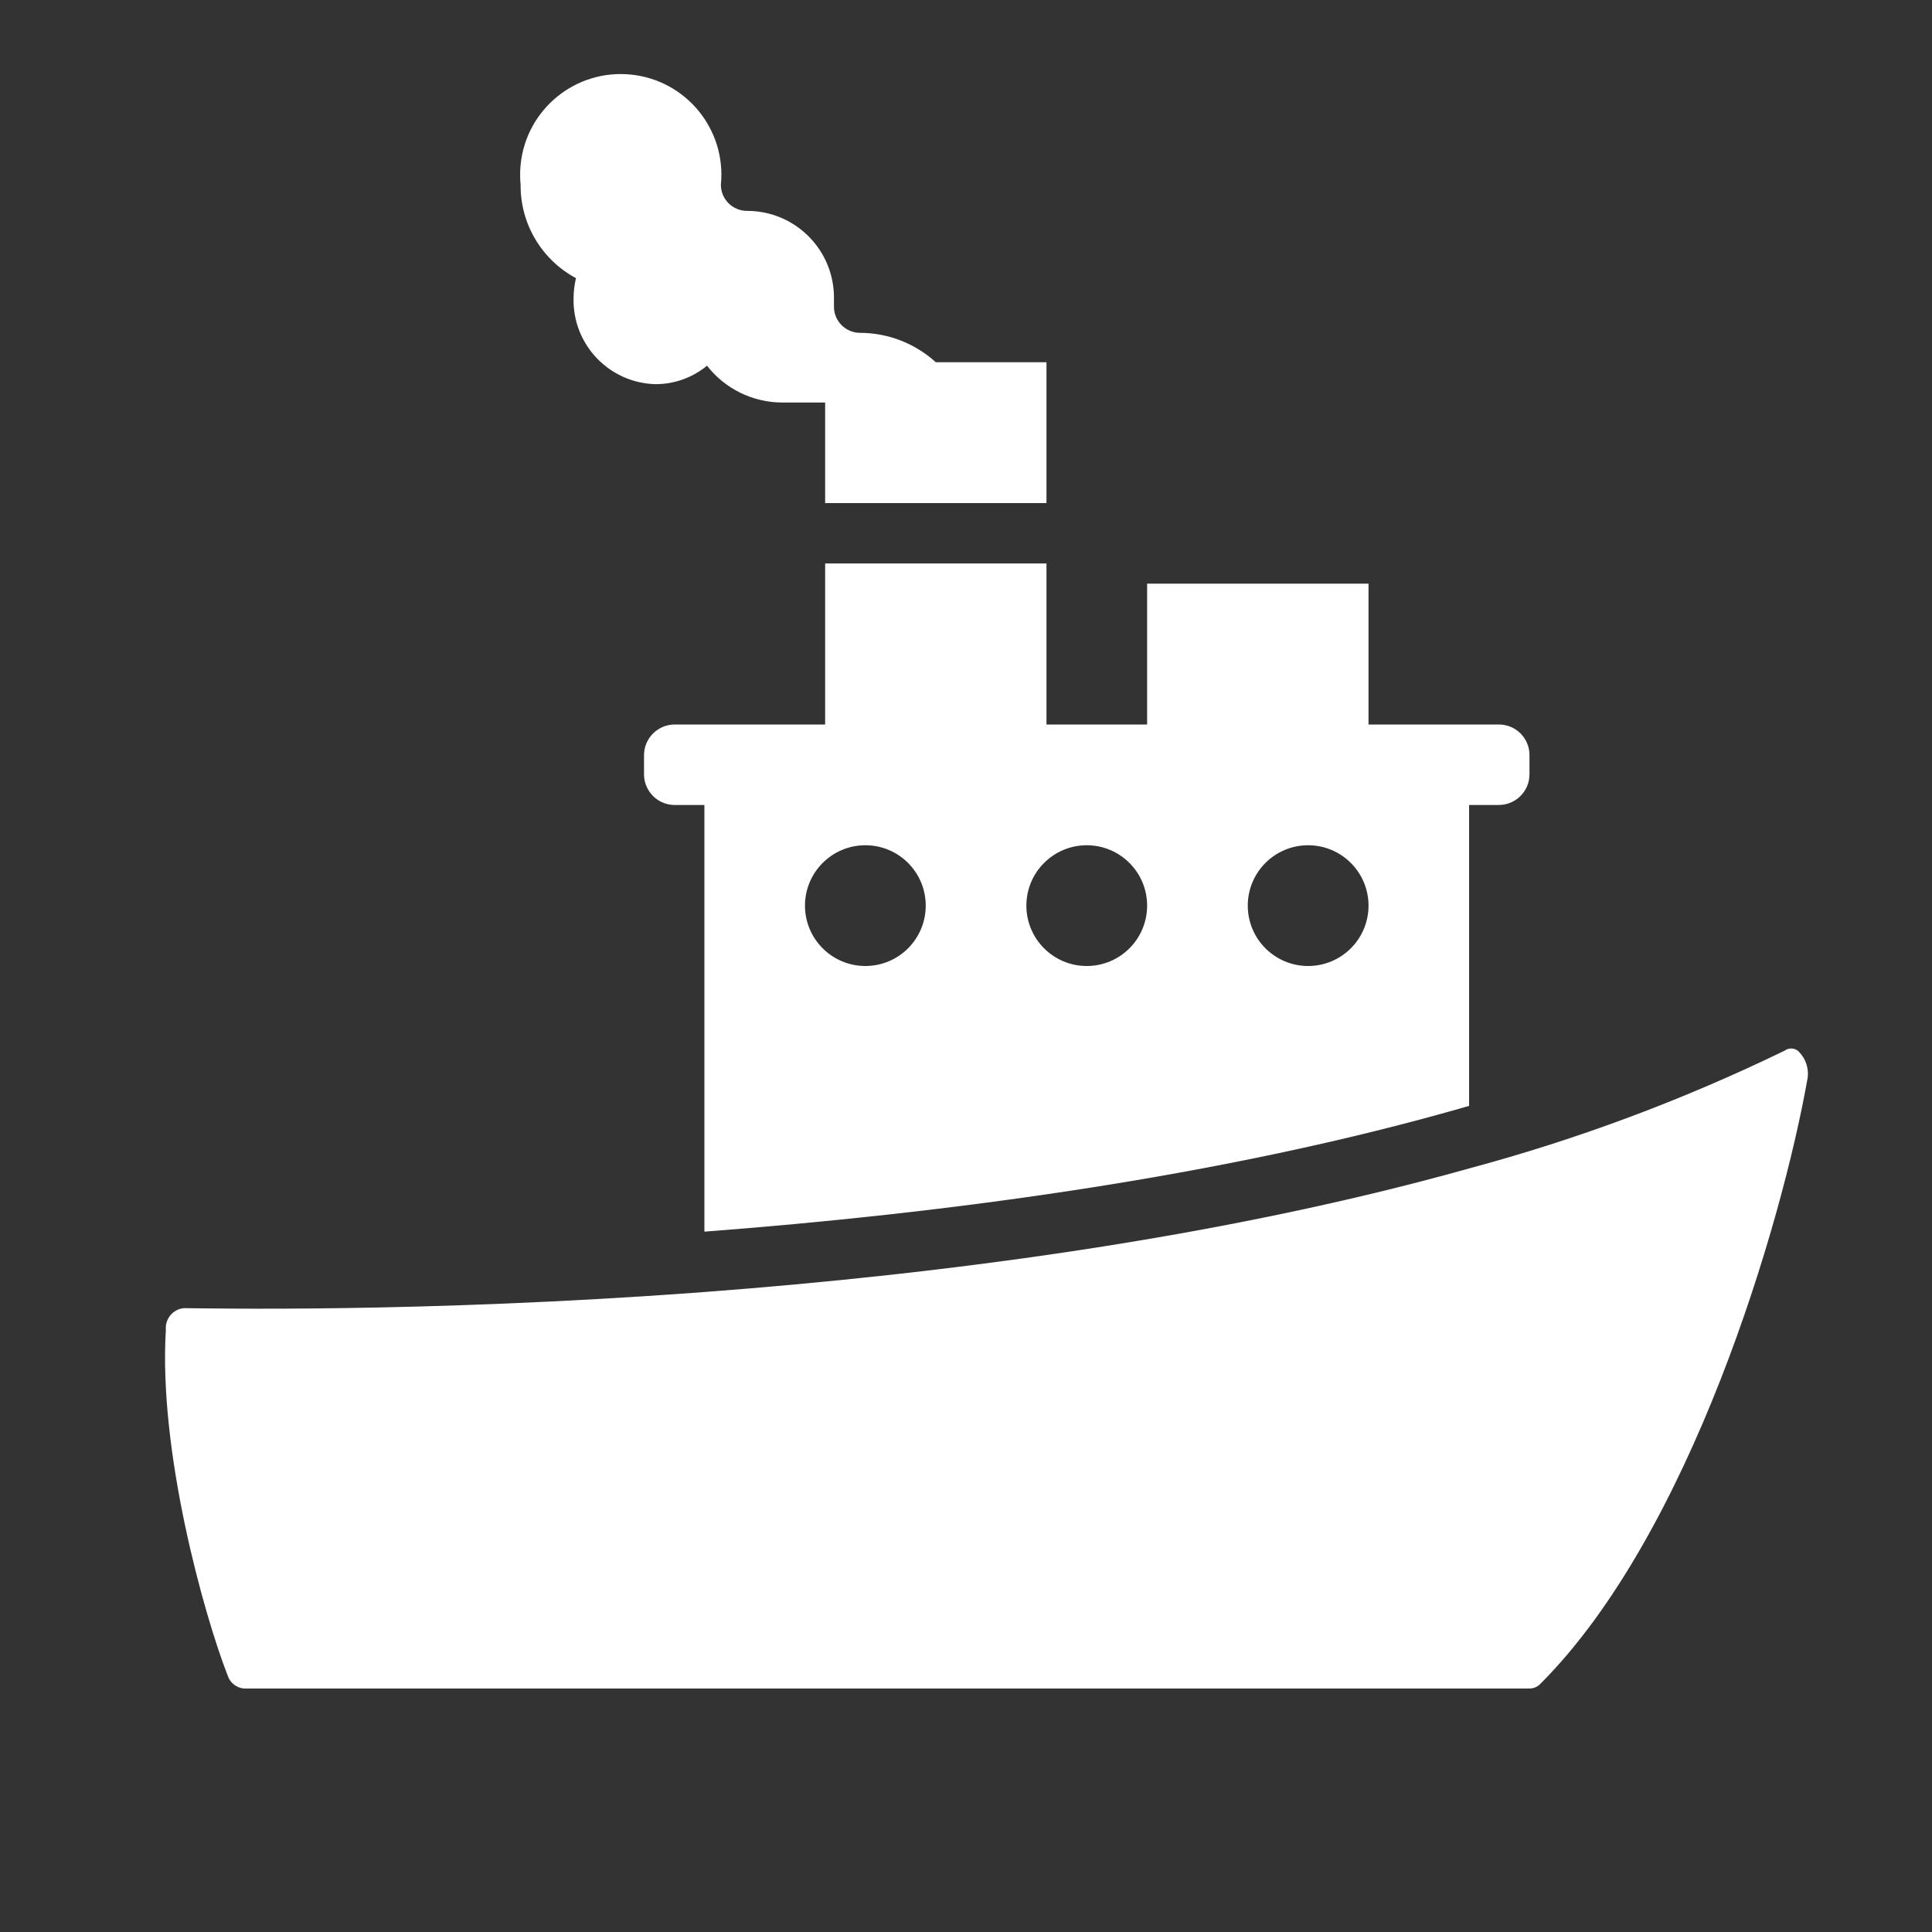
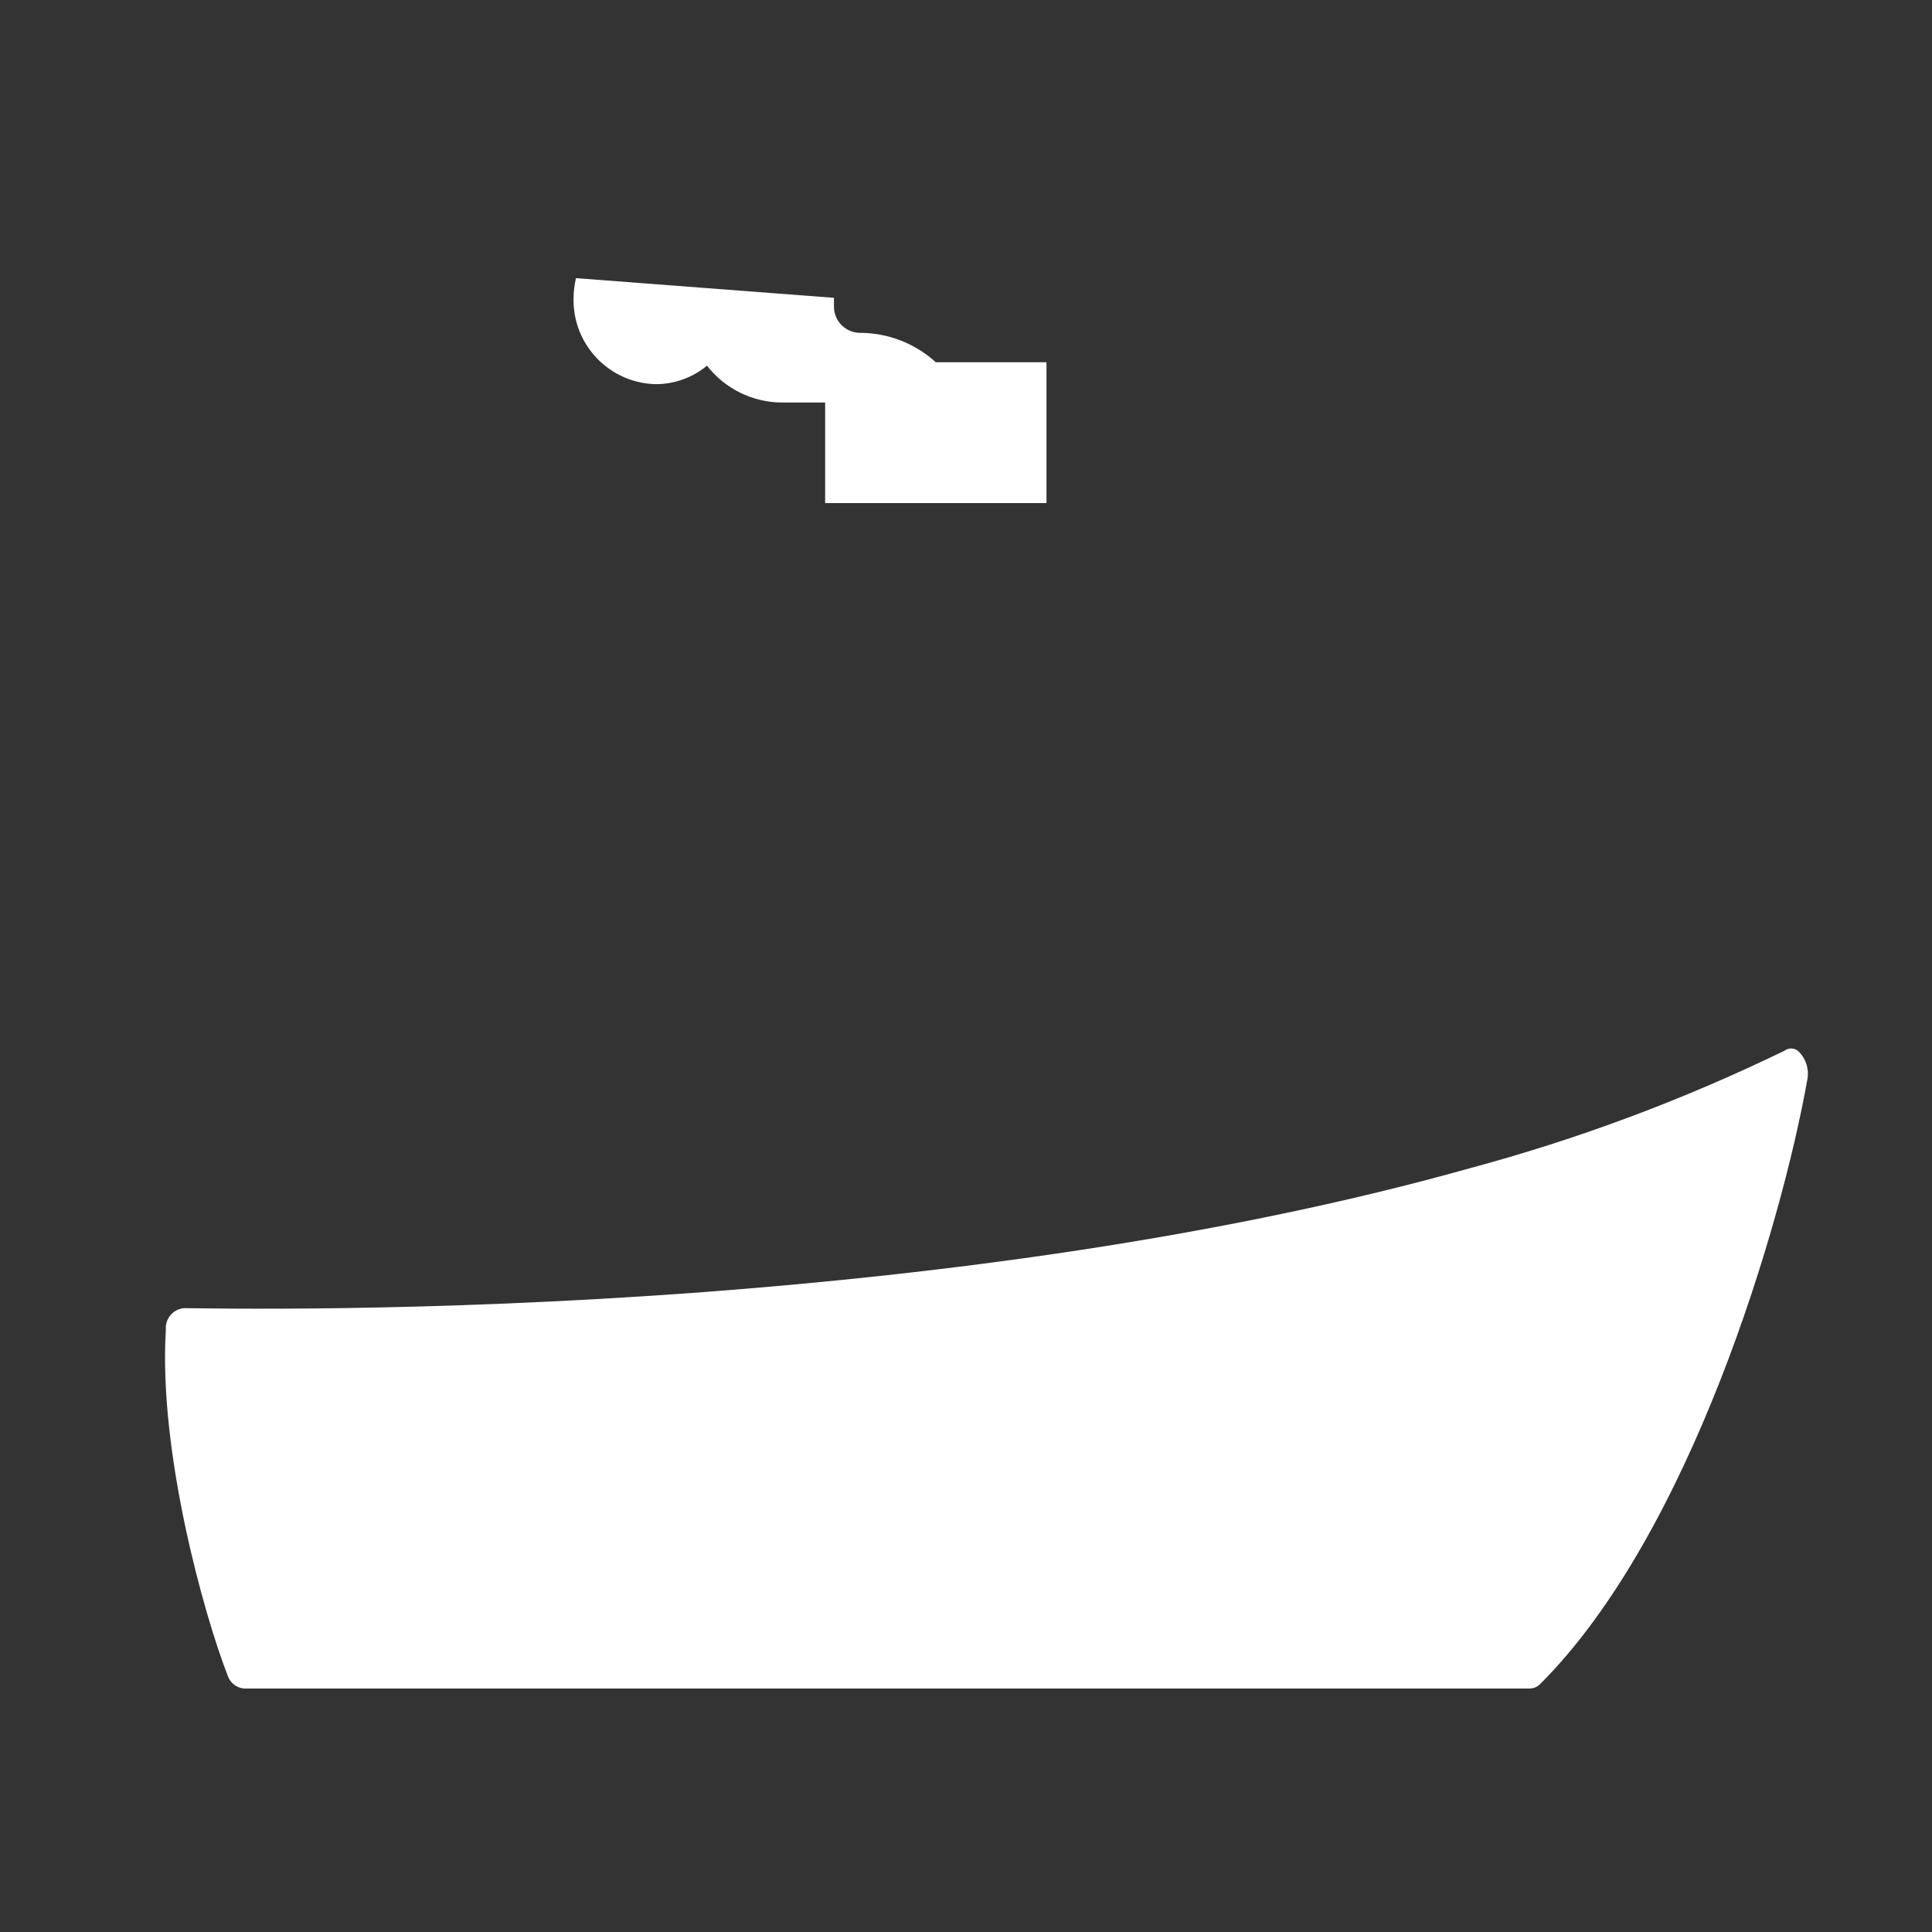
<svg xmlns="http://www.w3.org/2000/svg" width="32" height="32" xml:space="preserve" overflow="hidden">
  <rect width="100%" height="100%" fill="#333333" stroke="none" />
  <g transform="translate(-367 -148)">
-     <path d="M376.54 152.607C376.514 152.716 376.501 152.828 376.5 152.94 376.483 153.709 377.093 154.347 377.863 154.363 377.863 154.363 377.863 154.363 377.863 154.363 378.173 154.362 378.472 154.254 378.71 154.057 379.007 154.439 379.463 154.663 379.947 154.667L380.667 154.667 380.667 156.333 384.333 156.333 384.333 154 382.5 154C382.157 153.688 381.71 153.514 381.247 153.513 381.007 153.513 380.813 153.319 380.813 153.08L380.813 153.08 380.813 152.933C380.815 152.14 380.173 151.495 379.38 151.493 379.378 151.493 379.376 151.493 379.373 151.493 379.134 151.493 378.94 151.299 378.94 151.06 379.032 150.144 378.364 149.327 377.448 149.235 376.532 149.143 375.715 149.811 375.623 150.727 375.612 150.838 375.612 150.949 375.623 151.06 375.617 151.706 375.971 152.302 376.54 152.607Z" fill="#FFFFFF" />
+     <path d="M376.54 152.607C376.514 152.716 376.501 152.828 376.5 152.94 376.483 153.709 377.093 154.347 377.863 154.363 377.863 154.363 377.863 154.363 377.863 154.363 378.173 154.362 378.472 154.254 378.71 154.057 379.007 154.439 379.463 154.663 379.947 154.667L380.667 154.667 380.667 156.333 384.333 156.333 384.333 154 382.5 154C382.157 153.688 381.71 153.514 381.247 153.513 381.007 153.513 380.813 153.319 380.813 153.08L380.813 153.08 380.813 152.933Z" fill="#FFFFFF" />
    <path d="M396.777 165.403C396.711 165.354 396.622 165.354 396.557 165.403 394.881 166.217 393.132 166.87 391.333 167.353 387.183 168.517 382.55 169.107 378.667 169.4 373.963 169.753 370.36 169.667 370.043 169.667L370.043 169.667C369.863 169.686 369.731 169.846 369.747 170.027 369.623 172.05 370.383 174.757 370.77 175.75 370.808 175.87 370.914 175.956 371.04 175.967L392.333 175.967C392.4 175.967 392.463 175.941 392.51 175.893 395.003 173.403 396.51 168.27 396.933 165.893 396.972 165.714 396.912 165.527 396.777 165.403Z" fill="#FFFFFF" />
-     <path d="M391.827 160 389.667 160 389.667 157.667 386 157.667 386 160 384.333 160 384.333 157.333 380.667 157.333 380.667 160 378.173 160C377.894 160.002 377.668 160.228 377.667 160.507L377.667 160.84C377.676 161.114 377.899 161.332 378.173 161.333L378.667 161.333 378.667 168.4C382.57 168.103 387.22 167.507 391.333 166.317L391.333 161.333 391.827 161.333C392.106 161.331 392.332 161.106 392.333 160.827L392.333 160.51C392.335 160.23 392.11 160.002 391.83 160 391.829 160 391.828 160 391.827 160ZM381.333 164C380.781 164 380.333 163.552 380.333 163 380.333 162.448 380.781 162 381.333 162 381.886 162 382.333 162.448 382.333 163 382.333 163.552 381.886 164 381.333 164ZM385 164C384.448 164 384 163.552 384 163 384 162.448 384.448 162 385 162 385.552 162 386 162.448 386 163 386 163.552 385.552 164 385 164ZM388.667 164C388.114 164 387.667 163.552 387.667 163 387.667 162.448 388.114 162 388.667 162 389.219 162 389.667 162.448 389.667 163 389.667 163.552 389.219 164 388.667 164Z" fill="#FFFFFF" />
  </g>
</svg>